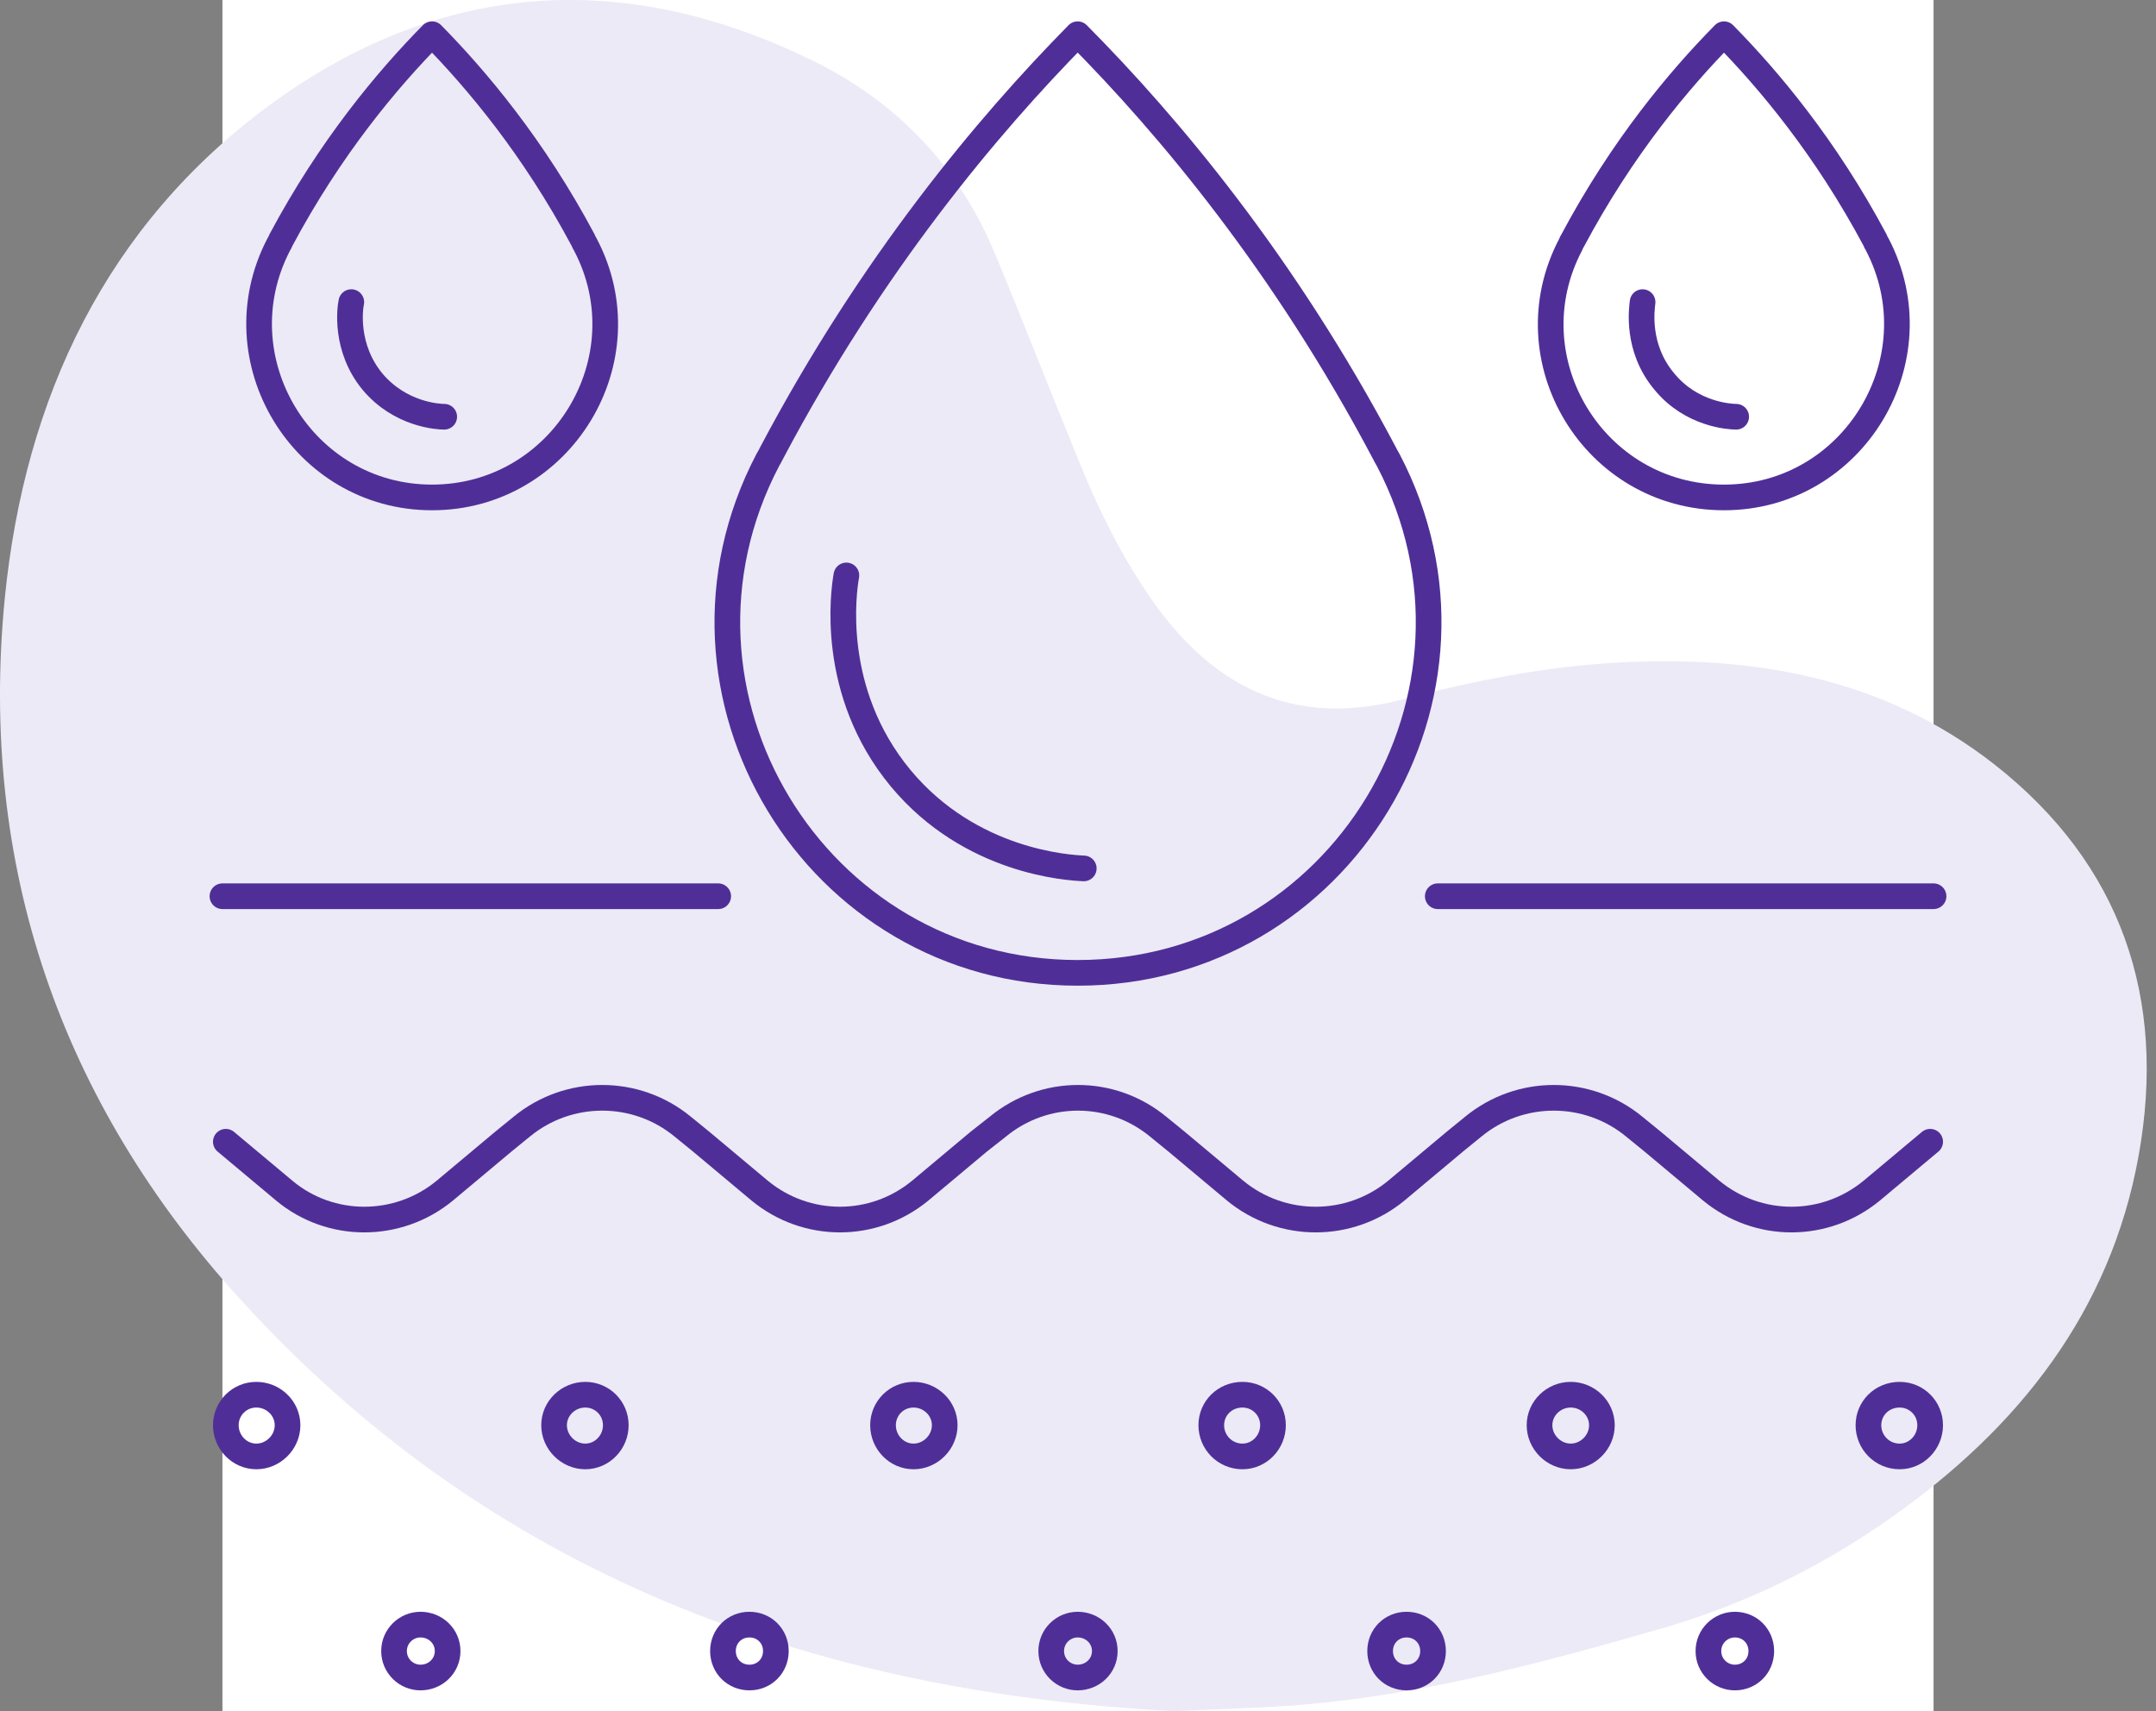
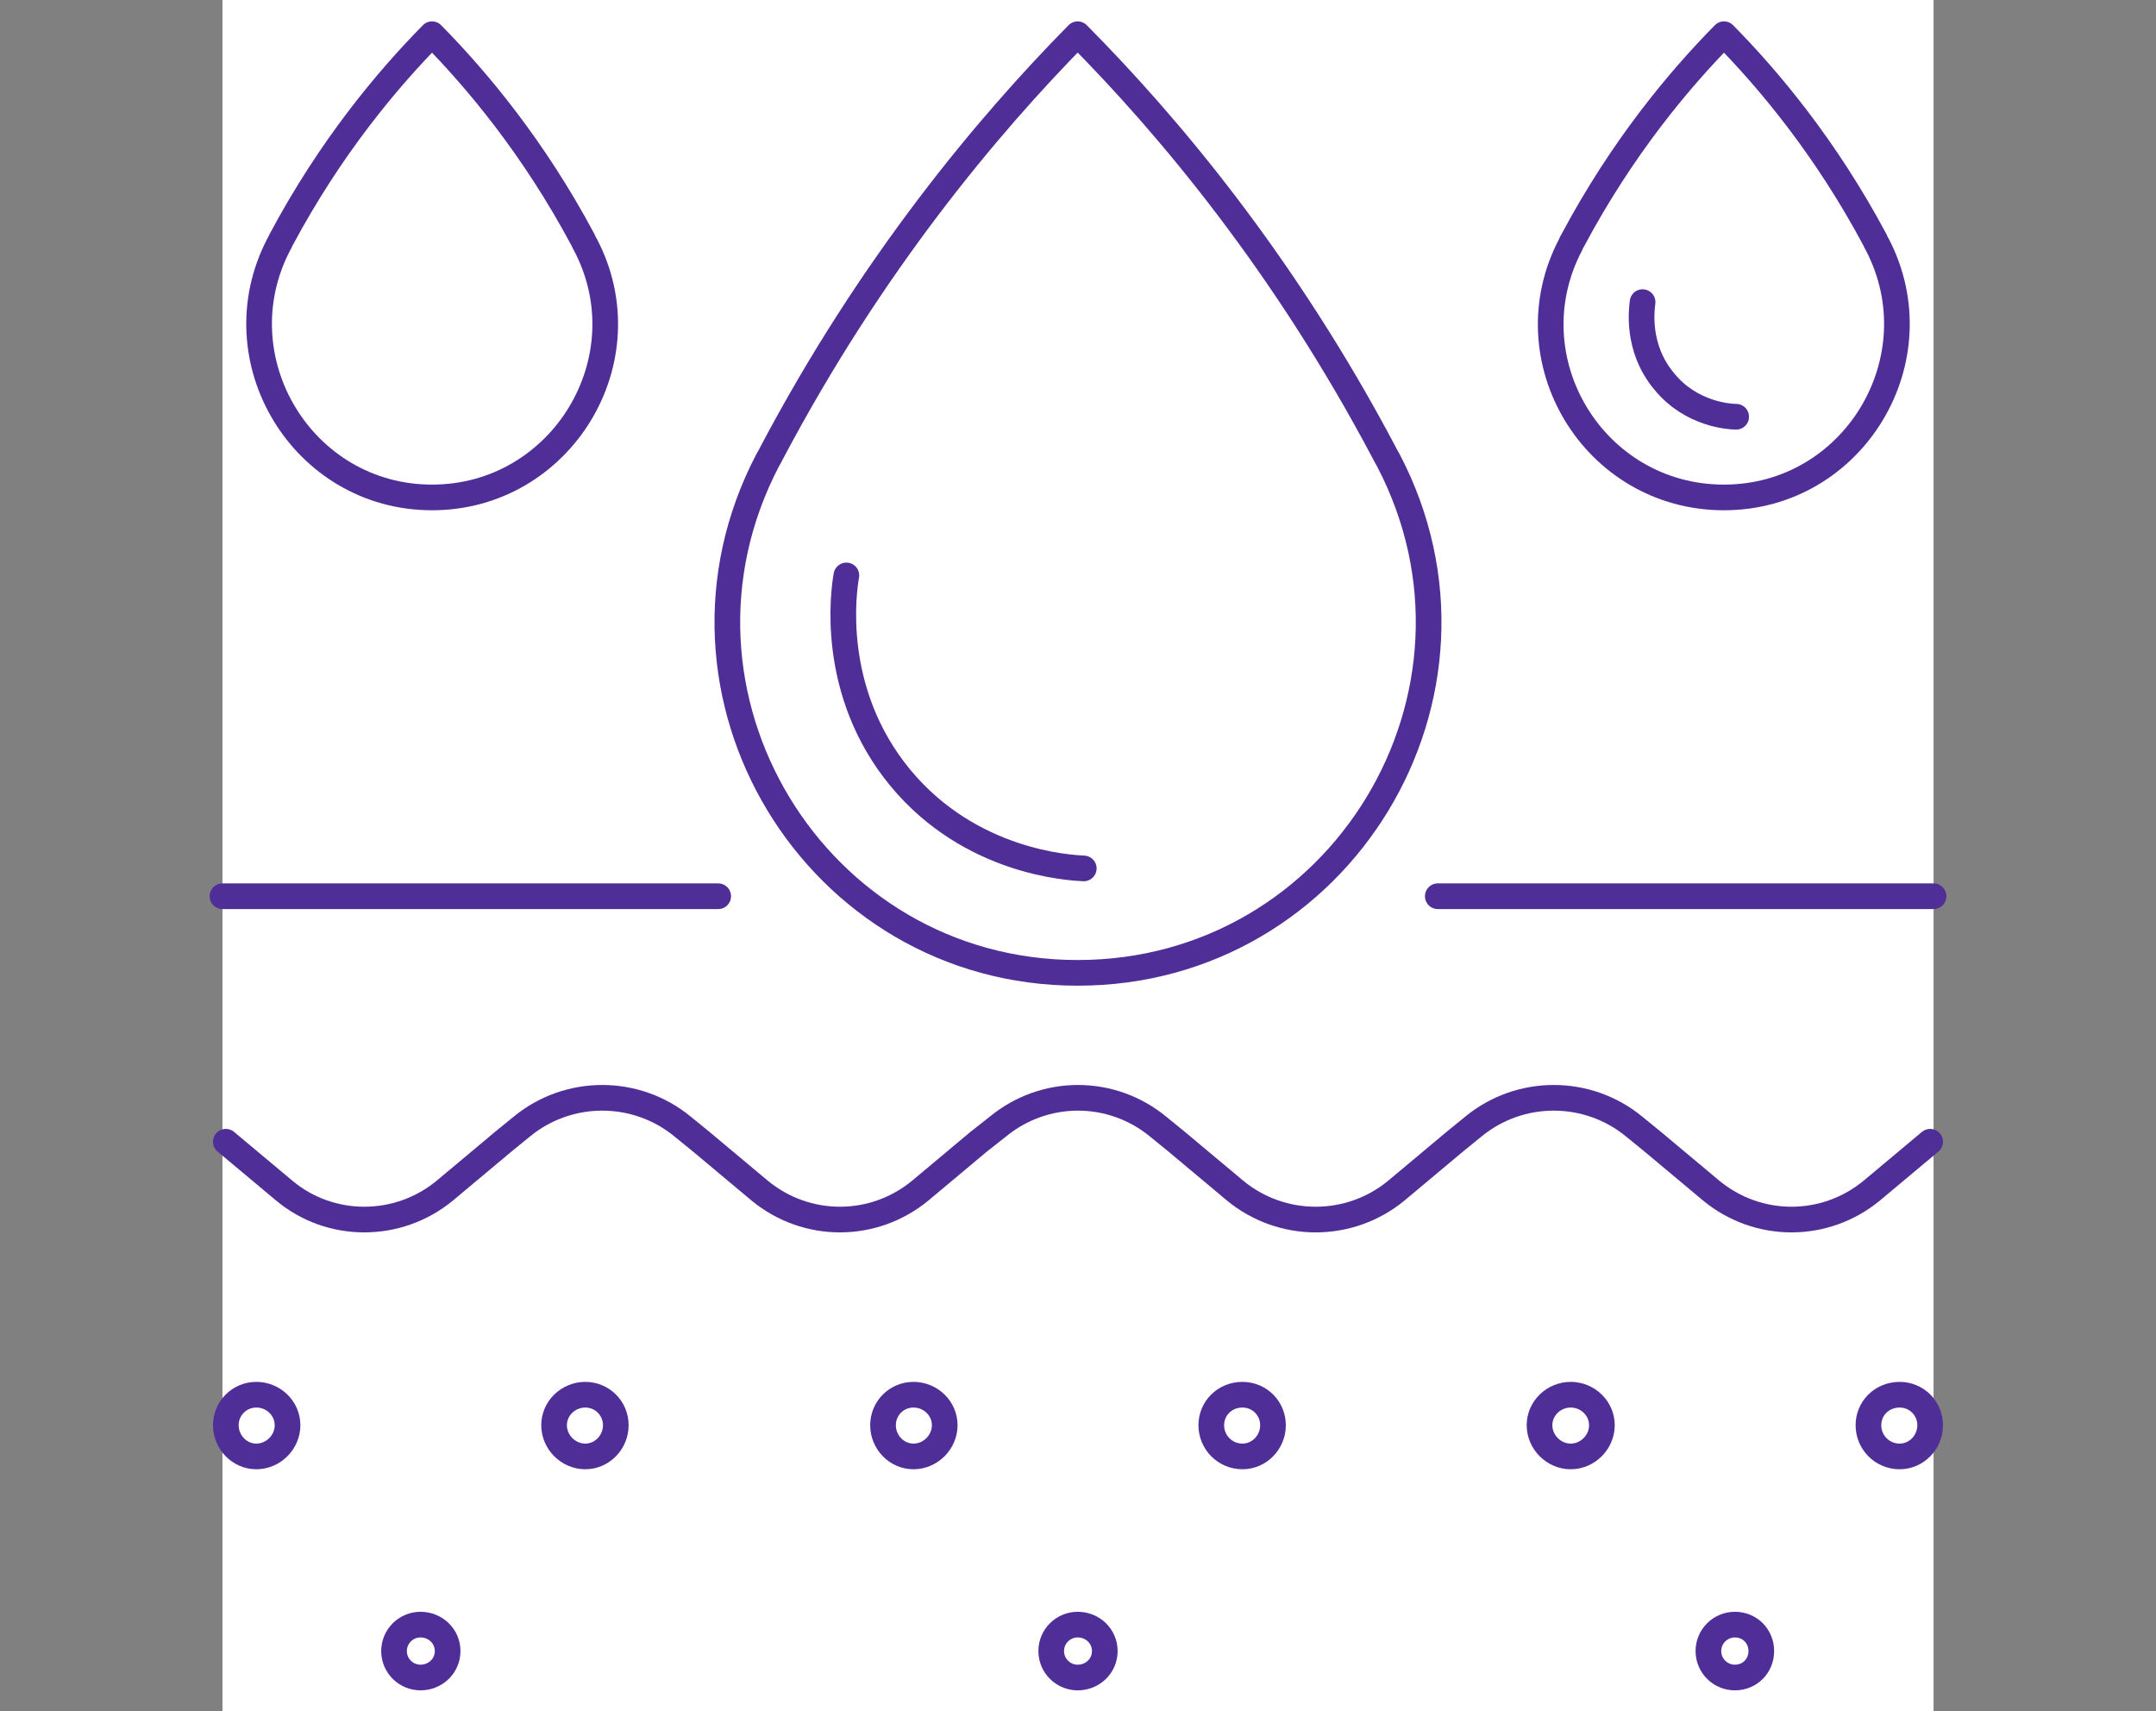
<svg xmlns="http://www.w3.org/2000/svg" fill="none" viewBox="0 0 126 100" height="100" width="126">
  <rect x="0" y="0" width="126" height="100" fill="#808080" stroke="none" />
  <rect fill="white" transform="translate(13)" height="100" width="100" />
-   <path fill="#EBEAF6" d="M68.628 100C47.353 98.902 28.625 91.964 14.047 75.937C3.531 64.389 -1.256 50.579 0.281 34.947C1.445 23.267 6.187 13.145 15.847 6.076C25.859 -1.213 36.661 -1.85 47.726 3.661C52.535 6.076 56.047 9.808 58.133 14.792C59.824 18.854 61.404 22.937 63.073 26.999C64.193 29.765 65.51 32.444 67.222 34.925C70.801 40.106 75.5 42.543 81.889 40.897C86.038 39.799 90.232 38.965 94.535 38.723C102.526 38.284 110.101 39.623 116.556 44.673C123.999 50.513 126.633 58.373 124.987 67.528C123.34 76.684 117.961 83.446 110.518 88.693C106.413 91.591 101.912 93.787 97.103 95.17C89.924 97.234 82.701 99.188 75.192 99.693C72.997 99.846 70.823 99.89 68.628 100Z" />
  <path stroke-linejoin="round" stroke-linecap="round" stroke-width="1.5" stroke="#4F2F97" d="M113 52.377H84.026" />
  <path stroke-linejoin="round" stroke-linecap="round" stroke-width="1.5" stroke="#4F2F97" d="M41.973 52.377H13" />
  <path stroke-linejoin="round" stroke-linecap="round" stroke-width="1.5" stroke="#4F2F97" d="M13.198 66.725L16.607 69.578C19.302 71.838 23.266 71.838 26 69.578L29.409 66.725L30.479 65.853C33.214 63.593 37.178 63.593 39.912 65.853L40.983 66.725L44.391 69.578C47.126 71.838 51.05 71.838 53.785 69.578L57.194 66.725L58.303 65.853C61.038 63.593 64.962 63.593 67.697 65.853L68.767 66.725L72.176 69.578C74.91 71.838 78.874 71.838 81.609 69.578L85.017 66.725L86.088 65.853C88.823 63.593 92.786 63.593 95.521 65.853L96.591 66.725L100 69.578C102.734 71.838 106.658 71.838 109.393 69.578L112.802 66.725" />
  <path stroke-linejoin="round" stroke-linecap="round" stroke-width="1.5" stroke="#4F2F97" d="M26.16 96.491C26.16 97.363 25.446 98.037 24.574 98.037C23.742 98.037 23.028 97.363 23.028 96.491C23.028 95.619 23.742 94.945 24.574 94.945C25.446 94.945 26.16 95.619 26.16 96.491Z" />
-   <path stroke-linejoin="round" stroke-linecap="round" stroke-width="1.5" stroke="#4F2F97" d="M45.343 96.491C45.343 97.363 44.669 98.037 43.797 98.037C42.925 98.037 42.251 97.363 42.251 96.491C42.251 95.619 42.925 94.945 43.797 94.945C44.669 94.945 45.343 95.619 45.343 96.491Z" />
  <path stroke-linejoin="round" stroke-linecap="round" stroke-width="1.5" stroke="#4F2F97" d="M64.566 96.491C64.566 97.363 63.852 98.037 62.98 98.037C62.148 98.037 61.435 97.363 61.435 96.491C61.435 95.619 62.148 94.945 62.98 94.945C63.852 94.945 64.566 95.619 64.566 96.491Z" />
-   <path stroke-linejoin="round" stroke-linecap="round" stroke-width="1.5" stroke="#4F2F97" d="M83.749 96.491C83.749 97.363 83.075 98.037 82.203 98.037C81.331 98.037 80.657 97.363 80.657 96.491C80.657 95.619 81.331 94.945 82.203 94.945C83.075 94.945 83.749 95.619 83.749 96.491Z" />
  <path stroke-linejoin="round" stroke-linecap="round" stroke-width="1.5" stroke="#4F2F97" d="M102.933 96.491C102.933 97.363 102.26 98.037 101.388 98.037C100.555 98.037 99.842 97.363 99.842 96.491C99.842 95.619 100.555 94.945 101.388 94.945C102.26 94.945 102.933 95.619 102.933 96.491Z" />
  <path stroke-linejoin="round" stroke-linecap="round" stroke-width="1.5" stroke="#4F2F97" d="M16.805 83.292C16.805 84.283 15.973 85.116 14.982 85.116C13.991 85.116 13.198 84.283 13.198 83.292C13.198 82.302 13.991 81.509 14.982 81.509C15.973 81.509 16.805 82.302 16.805 83.292Z" />
  <path stroke-linejoin="round" stroke-linecap="round" stroke-width="1.5" stroke="#4F2F97" d="M35.988 83.292C35.988 84.283 35.195 85.116 34.204 85.116C33.213 85.116 32.381 84.283 32.381 83.292C32.381 82.302 33.213 81.509 34.204 81.509C35.195 81.509 35.988 82.302 35.988 83.292Z" />
  <path stroke-linejoin="round" stroke-linecap="round" stroke-width="1.5" stroke="#4F2F97" d="M55.211 83.292C55.211 84.283 54.379 85.116 53.388 85.116C52.397 85.116 51.605 84.283 51.605 83.292C51.605 82.302 52.397 81.509 53.388 81.509C54.379 81.509 55.211 82.302 55.211 83.292Z" />
  <path stroke-linejoin="round" stroke-linecap="round" stroke-width="1.5" stroke="#4F2F97" d="M74.396 83.292C74.396 84.283 73.603 85.116 72.612 85.116C71.582 85.116 70.789 84.283 70.789 83.292C70.789 82.302 71.582 81.509 72.612 81.509C73.603 81.509 74.396 82.302 74.396 83.292Z" />
  <path stroke-linejoin="round" stroke-linecap="round" stroke-width="1.5" stroke="#4F2F97" d="M93.618 83.292C93.618 84.283 92.786 85.116 91.795 85.116C90.804 85.116 89.972 84.283 89.972 83.292C89.972 82.302 90.804 81.509 91.795 81.509C92.786 81.509 93.618 82.302 93.618 83.292Z" />
  <path stroke-linejoin="round" stroke-linecap="round" stroke-width="1.5" stroke="#4F2F97" d="M112.801 83.292C112.801 84.283 112.008 85.116 111.018 85.116C109.987 85.116 109.194 84.283 109.194 83.292C109.194 82.302 109.987 81.509 111.018 81.509C112.008 81.509 112.801 82.302 112.801 83.292Z" />
  <path stroke-linejoin="round" stroke-linecap="round" stroke-width="1.5" stroke="#4F2F97" d="M62.98 56.855C47.641 56.855 37.732 40.526 44.867 26.891C44.946 26.759 45.025 26.614 45.104 26.455C50.931 15.436 57.708 7.351 62.98 2C68.291 7.351 75.069 15.436 80.895 26.455C80.974 26.614 81.054 26.759 81.133 26.891C88.267 40.526 78.358 56.855 62.98 56.855Z" />
  <path stroke-linejoin="round" stroke-linecap="round" stroke-width="1.5" stroke="#4F2F97" d="M49.464 33.629C49.306 34.501 48.434 40.407 52.635 45.48C56.718 50.395 62.465 50.712 63.337 50.751" />
  <path stroke-linejoin="round" stroke-linecap="round" stroke-width="1.5" stroke="#4F2F97" d="M25.248 29.071C17.678 29.071 12.803 20.985 16.29 14.287C16.343 14.208 16.383 14.128 16.409 14.049C19.303 8.619 22.632 4.656 25.248 2C27.864 4.656 31.193 8.619 34.087 14.049C34.113 14.128 34.153 14.208 34.206 14.287C37.733 20.985 32.818 29.071 25.248 29.071Z" />
-   <path stroke-linejoin="round" stroke-linecap="round" stroke-width="1.5" stroke="#4F2F97" d="M20.531 17.656C20.452 18.013 20.135 20.312 21.76 22.294C23.385 24.236 25.604 24.355 25.961 24.355" />
  <path stroke-linejoin="round" stroke-linecap="round" stroke-width="1.5" stroke="#4F2F97" d="M100.752 29.071C93.142 29.071 88.267 20.985 91.795 14.287C91.821 14.208 91.861 14.128 91.913 14.049C94.807 8.619 98.136 4.656 100.752 2C103.368 4.656 106.697 8.619 109.591 14.049C109.617 14.128 109.657 14.208 109.71 14.287C113.198 20.985 108.323 29.071 100.752 29.071Z" />
  <path stroke-linejoin="round" stroke-linecap="round" stroke-width="1.5" stroke="#4F2F97" d="M95.995 17.656C95.956 18.013 95.599 20.312 97.264 22.294C98.849 24.236 101.108 24.355 101.465 24.355" />
</svg>